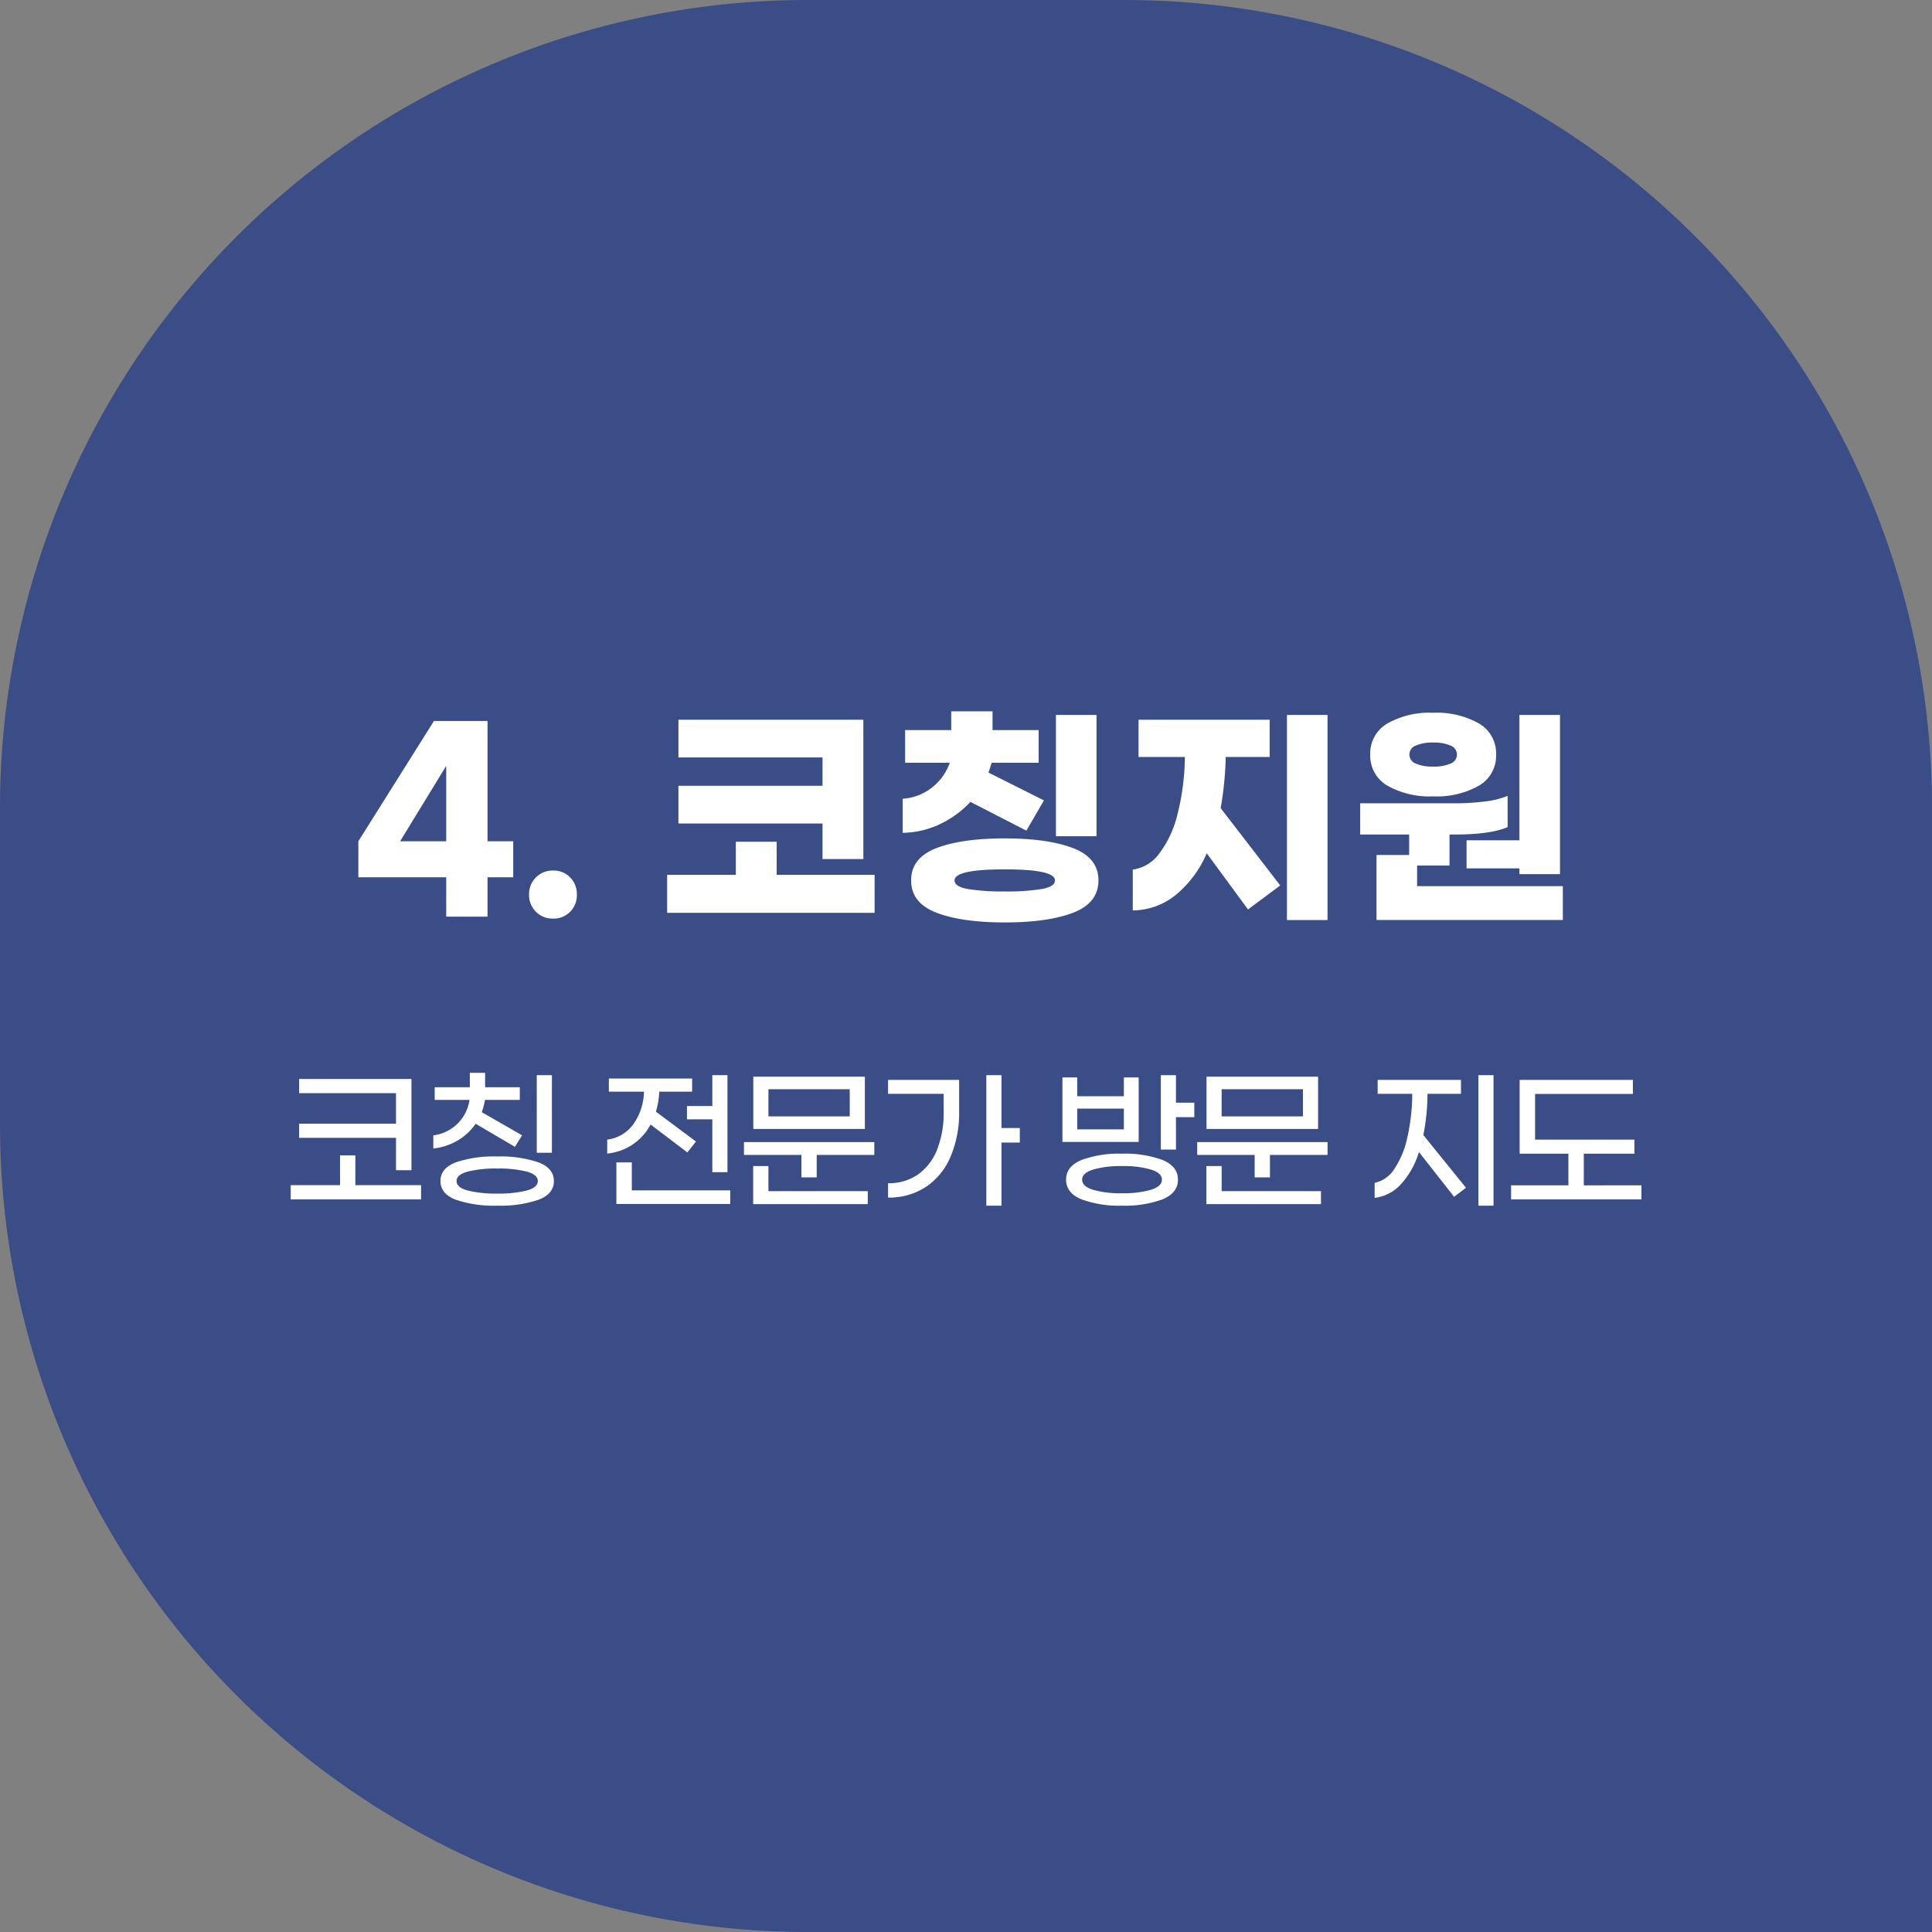
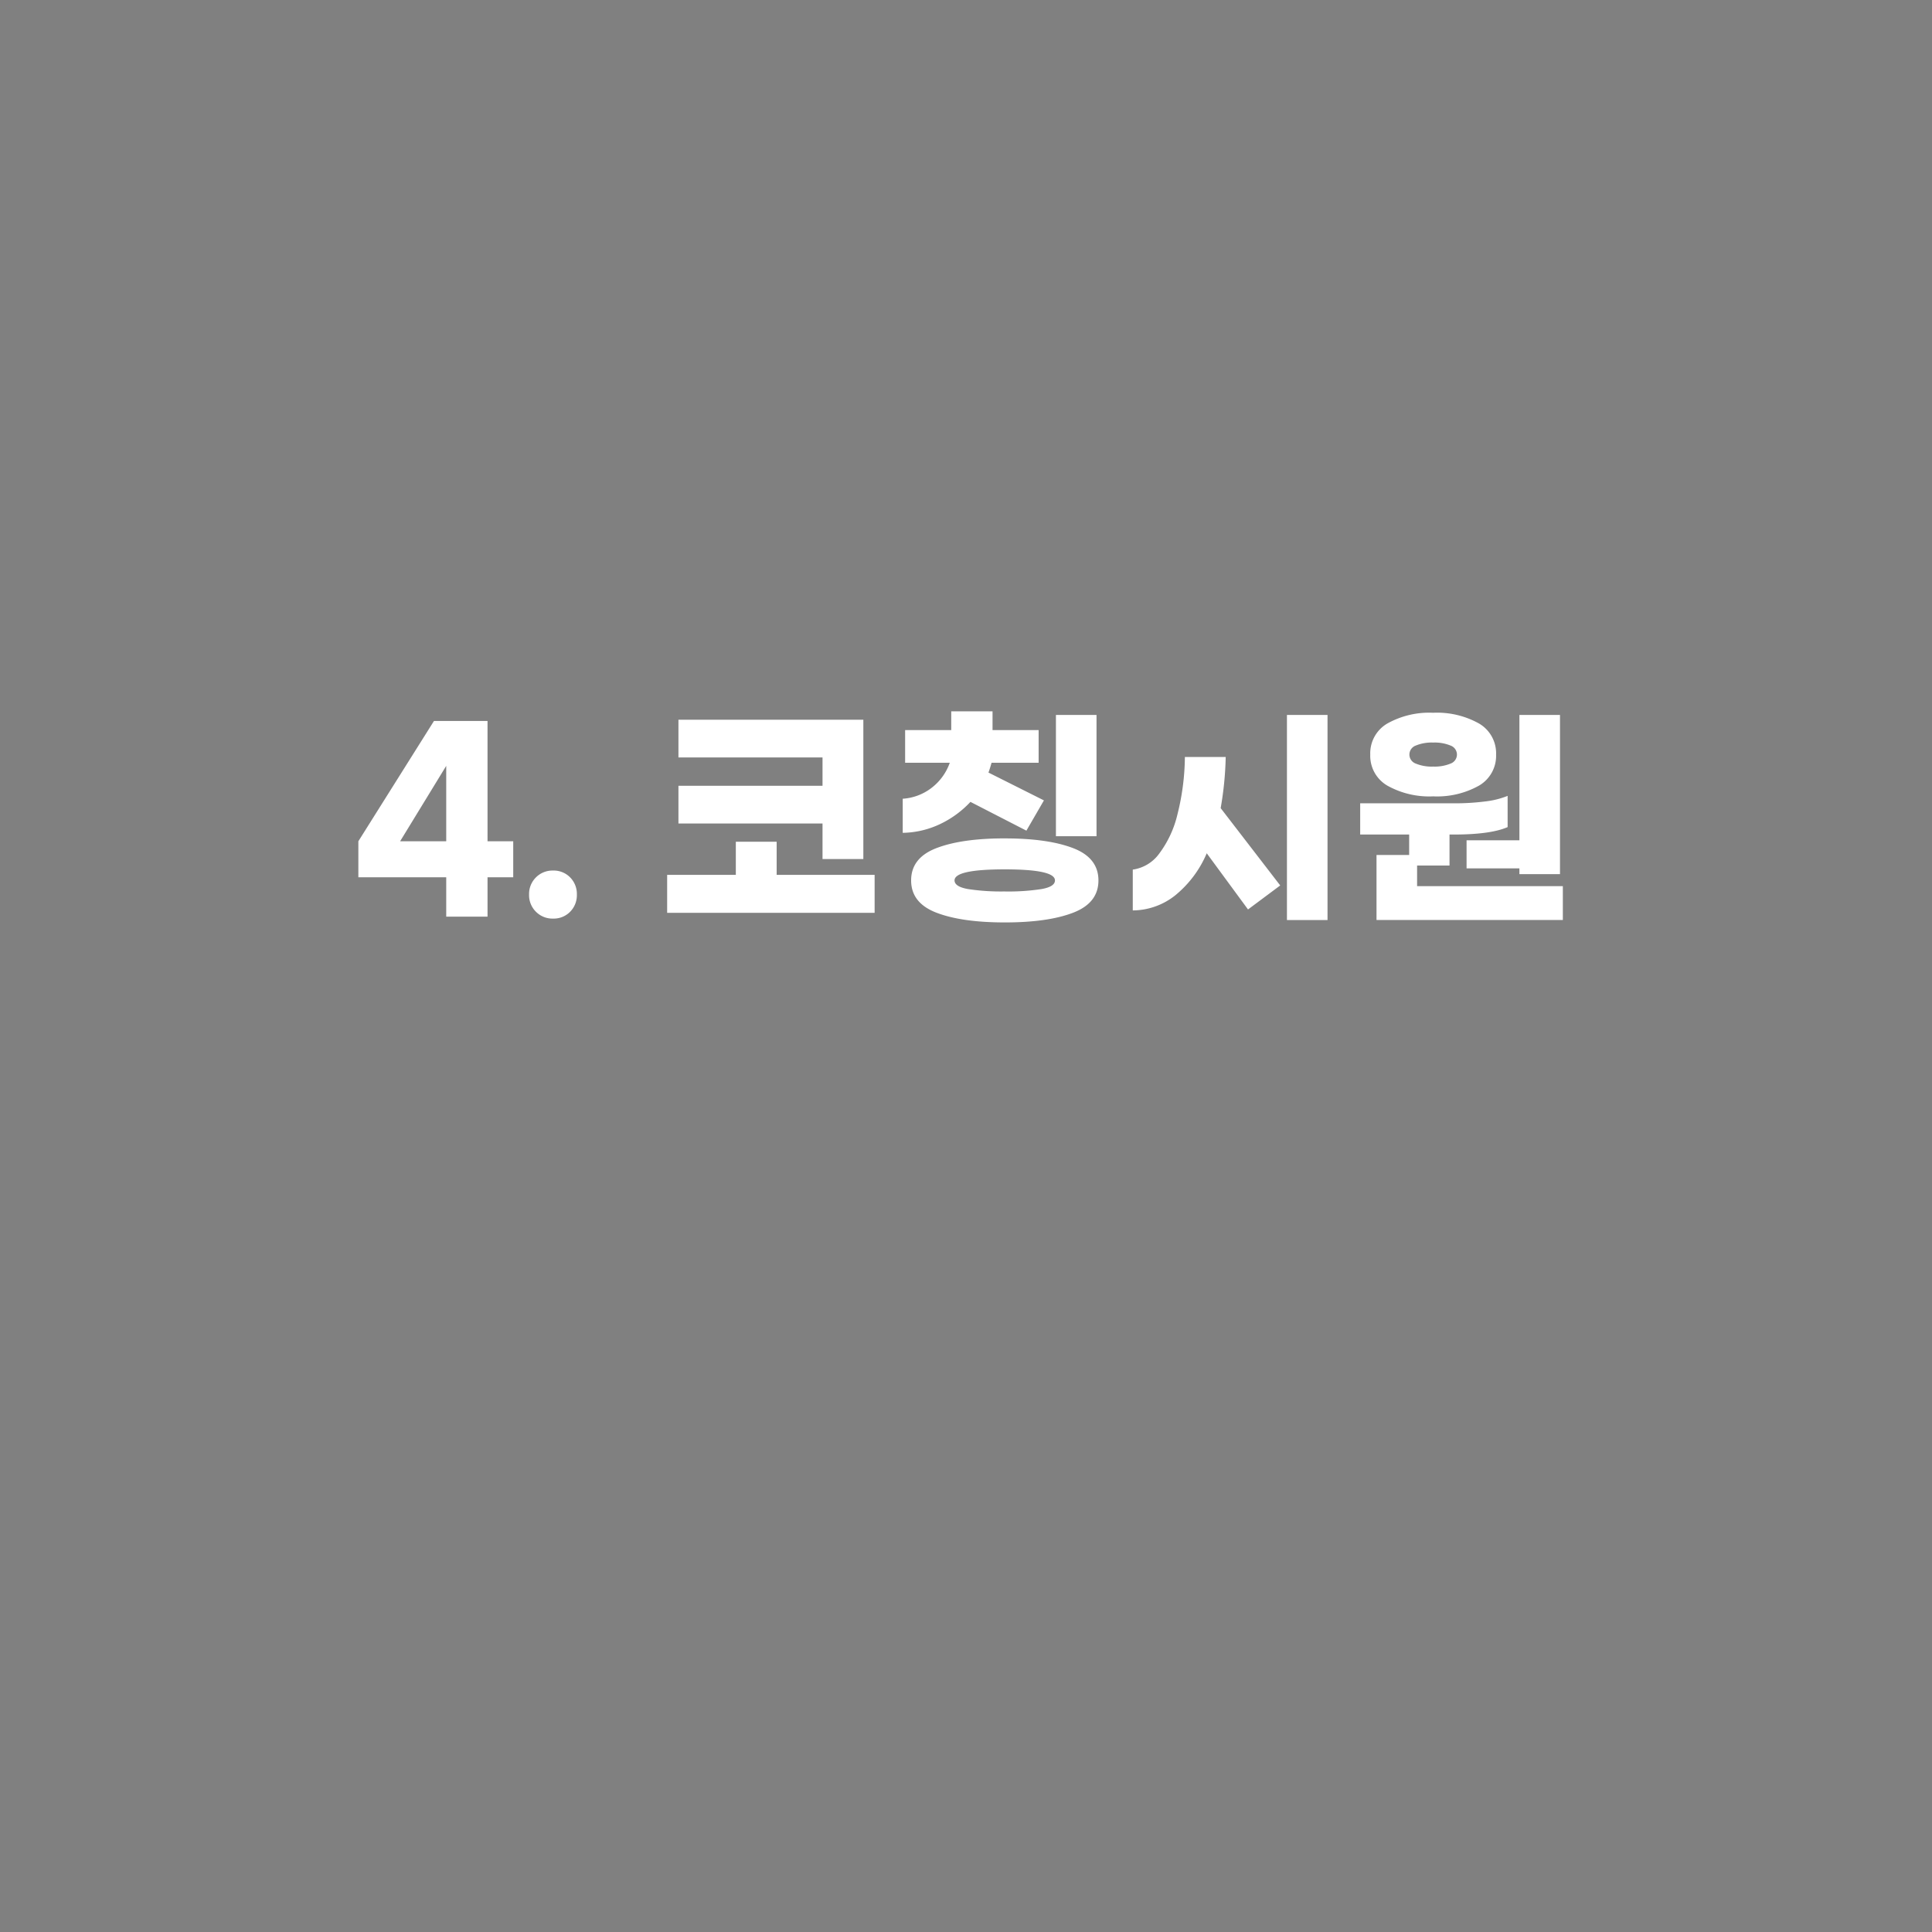
<svg xmlns="http://www.w3.org/2000/svg" width="354" height="354" viewBox="0 0 354 354">
  <rect x="0" y="0" width="354" height="354" fill="#808080" stroke="none" />
  <g id="diagnosis_step_04" transform="translate(-1150 -637)">
-     <path id="사각형_4" data-name="사각형 4" d="M148,0h58A148,148,0,0,1,354,148V354a0,0,0,0,1,0,0H148A148,148,0,0,1,0,206V148A148,148,0,0,1,148,0Z" transform="translate(1150 637)" fill="#3b4d87" />
    <g id="그룹_3" data-name="그룹 3" transform="translate(0 -544)">
-       <path id="패스_10" data-name="패스 10" d="M-95.238-3.256h-16.1v-6.6L-97.482-31.9h9.812V-9.856h4.708v6.6H-87.67V3.96h-7.568Zm0-6.6V-23.672l-8.448,13.816Zm19.58,5.368a4.194,4.194,0,0,1,3.124,1.254A4.307,4.307,0,0,1-71.3-.088a4.307,4.307,0,0,1-1.232,3.146,4.194,4.194,0,0,1-3.124,1.254A4.267,4.267,0,0,1-78.8,3.058,4.267,4.267,0,0,1-80.058-.088,4.267,4.267,0,0,1-78.8-3.234,4.267,4.267,0,0,1-75.658-4.488Zm49.368-8.624h-26.4V-20.02h26.4v-5.192h-26.4V-32.12h33.88V-6.6h-7.48ZM-16.742-3.7V3.256H-54.758V-3.7h12.584V-9.768h7.48V-3.7ZM.814-17.072a18.358,18.358,0,0,1-5.522,4.048A16.557,16.557,0,0,1-11.594-11.4v-6.248A9.645,9.645,0,0,0-6.16-19.756a9.956,9.956,0,0,0,3.19-4.488h-8.184v-5.984h8.448V-33.66H4.862v3.432H13.31v5.984H4.686q-.352,1.232-.572,1.8l10.164,5.1-3.212,5.544Zm23.1,6.292H16.478V-33h7.436Zm-16.808.4q7.876,0,12.518,1.782t4.642,5.918q0,4.136-4.642,5.918T7.106,5.016q-7.876,0-12.518-1.782t-4.642-5.918q0-4.136,4.642-5.918T7.106-10.384Zm0,9.724A40.176,40.176,0,0,0,13.86-1.1Q16.3-1.54,16.3-2.684q0-2.024-9.2-2.024t-9.2,2.024Q-2.09-1.54.352-1.1A40.175,40.175,0,0,0,7.106-.66ZM66.242-33V4.576H58.806V-33ZM47.586-25.3a60.741,60.741,0,0,1-.924,9.372L57.574-1.76l-5.9,4.4L44.11-7.656A20.01,20.01,0,0,1,38.324.066a12.612,12.612,0,0,1-7.766,2.75v-7.48A7.232,7.232,0,0,0,35.4-7.59a19.439,19.439,0,0,0,3.344-7.194A44.414,44.414,0,0,0,40.106-25.3H31.614v-6.82H55.638v6.82ZM85.6-18.084a15.722,15.722,0,0,1-8.382-1.958,6.311,6.311,0,0,1-3.146-5.7,6.311,6.311,0,0,1,3.146-5.7A15.722,15.722,0,0,1,85.6-33.4a15.722,15.722,0,0,1,8.382,1.958,6.311,6.311,0,0,1,3.146,5.7,6.311,6.311,0,0,1-3.146,5.7A15.722,15.722,0,0,1,85.6-18.084Zm15.8,8.052V-33h7.436V-3.828H101.4V-4.884h-9.68v-5.148ZM85.6-27.94a7.6,7.6,0,0,0-3.19.55,1.762,1.762,0,0,0-1.166,1.65,1.762,1.762,0,0,0,1.166,1.65,7.6,7.6,0,0,0,3.19.55,7.6,7.6,0,0,0,3.19-.55,1.762,1.762,0,0,0,1.166-1.65,1.762,1.762,0,0,0-1.166-1.65A7.6,7.6,0,0,0,85.6-27.94Zm23.76,26.312v6.2H75.218V-7.348H81.2v-3.74H72.226v-5.72H89.518a43.651,43.651,0,0,0,5.5-.33,15.857,15.857,0,0,0,4.224-1.034v5.72q-3.124,1.364-9.856,1.364h-.792v5.676h-5.94v3.784Z" transform="translate(1327 1345)" fill="#fff" />
-       <path id="패스_9" data-name="패스 9" d="M-104.44-9.52h-17.752V-12.1h17.752v-5.6h-17.752v-2.6h20.58V-3.584h-2.828Zm4.592,8.68v2.6h-23.884V-.84h9.044V-6.3h2.8V-.84Zm10-11.256a10.352,10.352,0,0,1-3.29,3.066,11.08,11.08,0,0,1-4.466,1.47V-9.968a7.672,7.672,0,0,0,4.452-2.156,7.734,7.734,0,0,0,2.184-4.34h-6.384v-2.324h6.44V-21.42h2.8v2.632h6.356v2.324h-6.384a11.031,11.031,0,0,1-.588,2.24l7.392,4.256-1.316,2.1Zm13.972,5.32h-2.772V-21h2.772ZM-85.9-6.1a21.715,21.715,0,0,1,7.56,1.078q2.828,1.078,2.828,3.43t-2.828,3.43A21.715,21.715,0,0,1-85.9,2.912a21.715,21.715,0,0,1-7.56-1.078Q-96.292.756-96.292-1.6t2.828-3.43A21.715,21.715,0,0,1-85.9-6.1Zm0,6.8A21.113,21.113,0,0,0-80.5.14q2.044-.56,2.044-1.736T-80.5-3.332a21.113,21.113,0,0,0-5.4-.56,21.144,21.144,0,0,0-5.39.56q-2.058.56-2.058,1.736T-91.294.14A21.144,21.144,0,0,0-85.9.7ZM-46.48-15.344V-21h2.772V-3.22H-46.48v-9.688h-4.648v-2.436Zm-11.312,3.388A10.239,10.239,0,0,1-61.068-8.3a10.094,10.094,0,0,1-4.676,1.666V-9.184a6.974,6.974,0,0,0,4.76-2.786A10.656,10.656,0,0,0-59-17.976h-6.44v-2.408h15.26v2.408H-56.2a15.548,15.548,0,0,1-.616,3.668l7.336,5.46-1.568,2.016ZM-43.2.112V2.6h-20.86V-5.012h2.828V.112Zm24.668-11.256h-20.44V-20.72h20.44Zm-2.772-7.28H-36.2v4.984h14.9ZM-16.8-8.736v2.352H-27.356v4.116h-2.8V-6.384H-40.684V-8.736ZM-36.2.252H-18v2.38H-39V-4.34h2.8Zm46.06-8.9H6.5V2.912H3.724V-21H6.5v9.688h3.36ZM-14.28-20.132H-1.26v5.768a20.489,20.489,0,0,1-1.568,8.3A12.484,12.484,0,0,1-7.336-.532a12.225,12.225,0,0,1-6.944,1.96V-1.2a9.3,9.3,0,0,0,5.5-1.61,10.065,10.065,0,0,0,3.486-4.55,18.26,18.26,0,0,0,1.2-6.944v-3.276H-14.28ZM41.832-15.96v2.66h-3.36v5.936H35.7V-21h2.772v5.04ZM31.64-8.764H17.668V-20.58h2.716v3.444h8.54V-20.58H31.64Zm-2.716-2.3v-3.808h-8.54v3.808Zm-.336,4.452a19.794,19.794,0,0,1,7.434,1.162q2.814,1.162,2.814,3.6t-2.814,3.6a19.794,19.794,0,0,1-7.434,1.162A19.794,19.794,0,0,1,21.154,1.75Q18.34.588,18.34-1.848t2.814-3.6A19.794,19.794,0,0,1,28.588-6.608Zm0,7.252a18.238,18.238,0,0,0,5.278-.63q2.03-.63,2.03-1.862T33.866-3.71a18.238,18.238,0,0,0-5.278-.63,18.266,18.266,0,0,0-5.264.63q-2.044.63-2.044,1.862T23.31.014A18.238,18.238,0,0,0,28.588.644ZM64.512-11.144H44.072V-20.72h20.44Zm-2.772-7.28h-14.9v4.984h14.9Zm4.508,9.688v2.352H55.692v4.116h-2.8V-6.384H42.364V-8.736ZM46.844.252h18.2v2.38h-21V-4.34h2.8ZM96.656-21V2.912H93.884V-21Zm-12.1,3.416a39.315,39.315,0,0,1-.756,7.56l7.812,9.66L89.432,1.288l-6.44-8.2A15.29,15.29,0,0,1,79.674-.994a7.75,7.75,0,0,1-4.8,2.478V-1.26A5.719,5.719,0,0,0,78.5-3.836a16.693,16.693,0,0,0,2.366-5.74,36.963,36.963,0,0,0,.9-8.008H75.432v-2.548h15.26v2.548ZM123.76-.812V1.764H99.876V-.812h10.5v-5.8h-8.932V-20.132h20.748v2.576h-17.92v8.372h18.2v2.576H113.2v5.8Z" transform="translate(1327 1399)" fill="#fff" />
+       <path id="패스_10" data-name="패스 10" d="M-95.238-3.256h-16.1v-6.6L-97.482-31.9h9.812V-9.856h4.708v6.6H-87.67V3.96h-7.568Zm0-6.6V-23.672l-8.448,13.816Zm19.58,5.368a4.194,4.194,0,0,1,3.124,1.254A4.307,4.307,0,0,1-71.3-.088a4.307,4.307,0,0,1-1.232,3.146,4.194,4.194,0,0,1-3.124,1.254A4.267,4.267,0,0,1-78.8,3.058,4.267,4.267,0,0,1-80.058-.088,4.267,4.267,0,0,1-78.8-3.234,4.267,4.267,0,0,1-75.658-4.488Zm49.368-8.624h-26.4V-20.02h26.4v-5.192h-26.4V-32.12h33.88V-6.6h-7.48ZM-16.742-3.7V3.256H-54.758V-3.7h12.584V-9.768h7.48V-3.7ZM.814-17.072a18.358,18.358,0,0,1-5.522,4.048A16.557,16.557,0,0,1-11.594-11.4v-6.248A9.645,9.645,0,0,0-6.16-19.756a9.956,9.956,0,0,0,3.19-4.488h-8.184v-5.984h8.448V-33.66H4.862v3.432H13.31v5.984H4.686q-.352,1.232-.572,1.8l10.164,5.1-3.212,5.544Zm23.1,6.292H16.478V-33h7.436Zm-16.808.4q7.876,0,12.518,1.782t4.642,5.918q0,4.136-4.642,5.918T7.106,5.016q-7.876,0-12.518-1.782t-4.642-5.918q0-4.136,4.642-5.918T7.106-10.384Zm0,9.724A40.176,40.176,0,0,0,13.86-1.1Q16.3-1.54,16.3-2.684q0-2.024-9.2-2.024t-9.2,2.024Q-2.09-1.54.352-1.1A40.175,40.175,0,0,0,7.106-.66ZM66.242-33V4.576H58.806V-33ZM47.586-25.3a60.741,60.741,0,0,1-.924,9.372L57.574-1.76l-5.9,4.4L44.11-7.656A20.01,20.01,0,0,1,38.324.066a12.612,12.612,0,0,1-7.766,2.75v-7.48A7.232,7.232,0,0,0,35.4-7.59a19.439,19.439,0,0,0,3.344-7.194A44.414,44.414,0,0,0,40.106-25.3H31.614v-6.82v6.82ZM85.6-18.084a15.722,15.722,0,0,1-8.382-1.958,6.311,6.311,0,0,1-3.146-5.7,6.311,6.311,0,0,1,3.146-5.7A15.722,15.722,0,0,1,85.6-33.4a15.722,15.722,0,0,1,8.382,1.958,6.311,6.311,0,0,1,3.146,5.7,6.311,6.311,0,0,1-3.146,5.7A15.722,15.722,0,0,1,85.6-18.084Zm15.8,8.052V-33h7.436V-3.828H101.4V-4.884h-9.68v-5.148ZM85.6-27.94a7.6,7.6,0,0,0-3.19.55,1.762,1.762,0,0,0-1.166,1.65,1.762,1.762,0,0,0,1.166,1.65,7.6,7.6,0,0,0,3.19.55,7.6,7.6,0,0,0,3.19-.55,1.762,1.762,0,0,0,1.166-1.65,1.762,1.762,0,0,0-1.166-1.65A7.6,7.6,0,0,0,85.6-27.94Zm23.76,26.312v6.2H75.218V-7.348H81.2v-3.74H72.226v-5.72H89.518a43.651,43.651,0,0,0,5.5-.33,15.857,15.857,0,0,0,4.224-1.034v5.72q-3.124,1.364-9.856,1.364h-.792v5.676h-5.94v3.784Z" transform="translate(1327 1345)" fill="#fff" />
    </g>
  </g>
</svg>